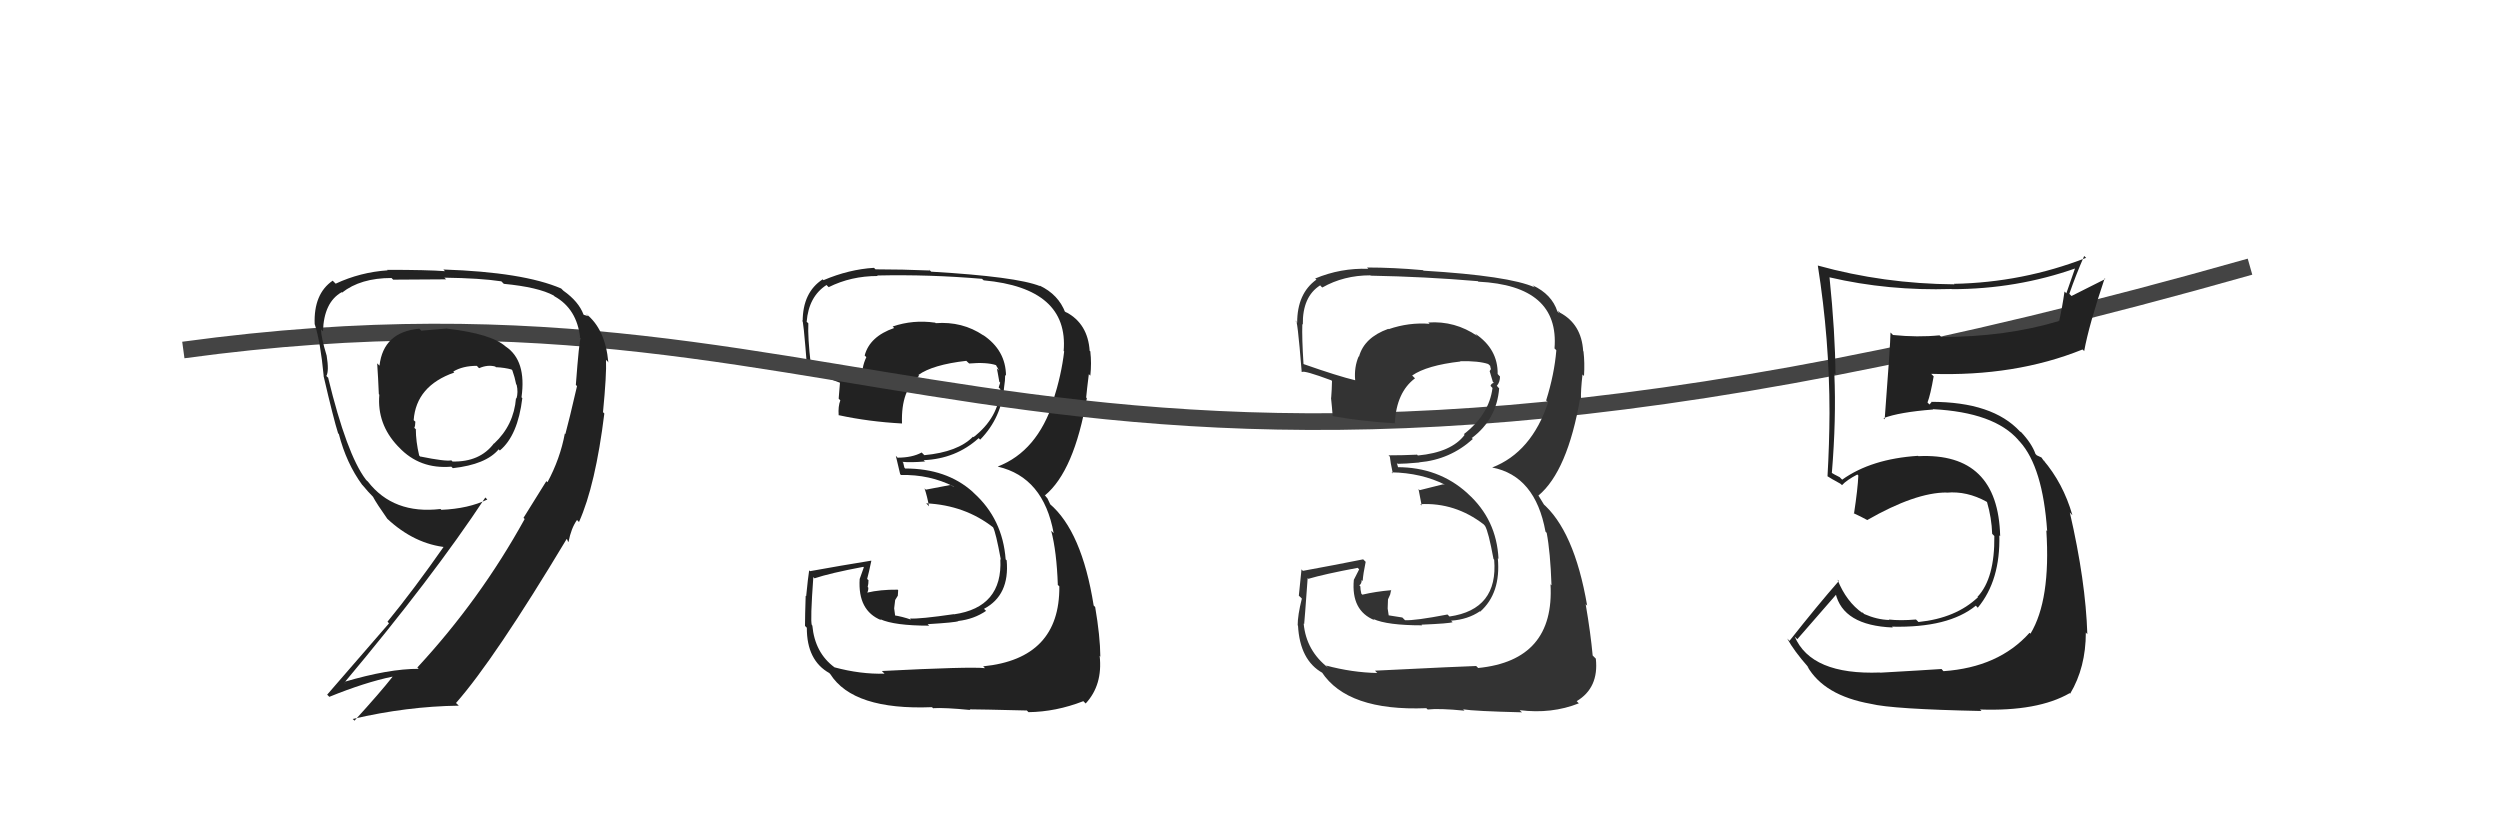
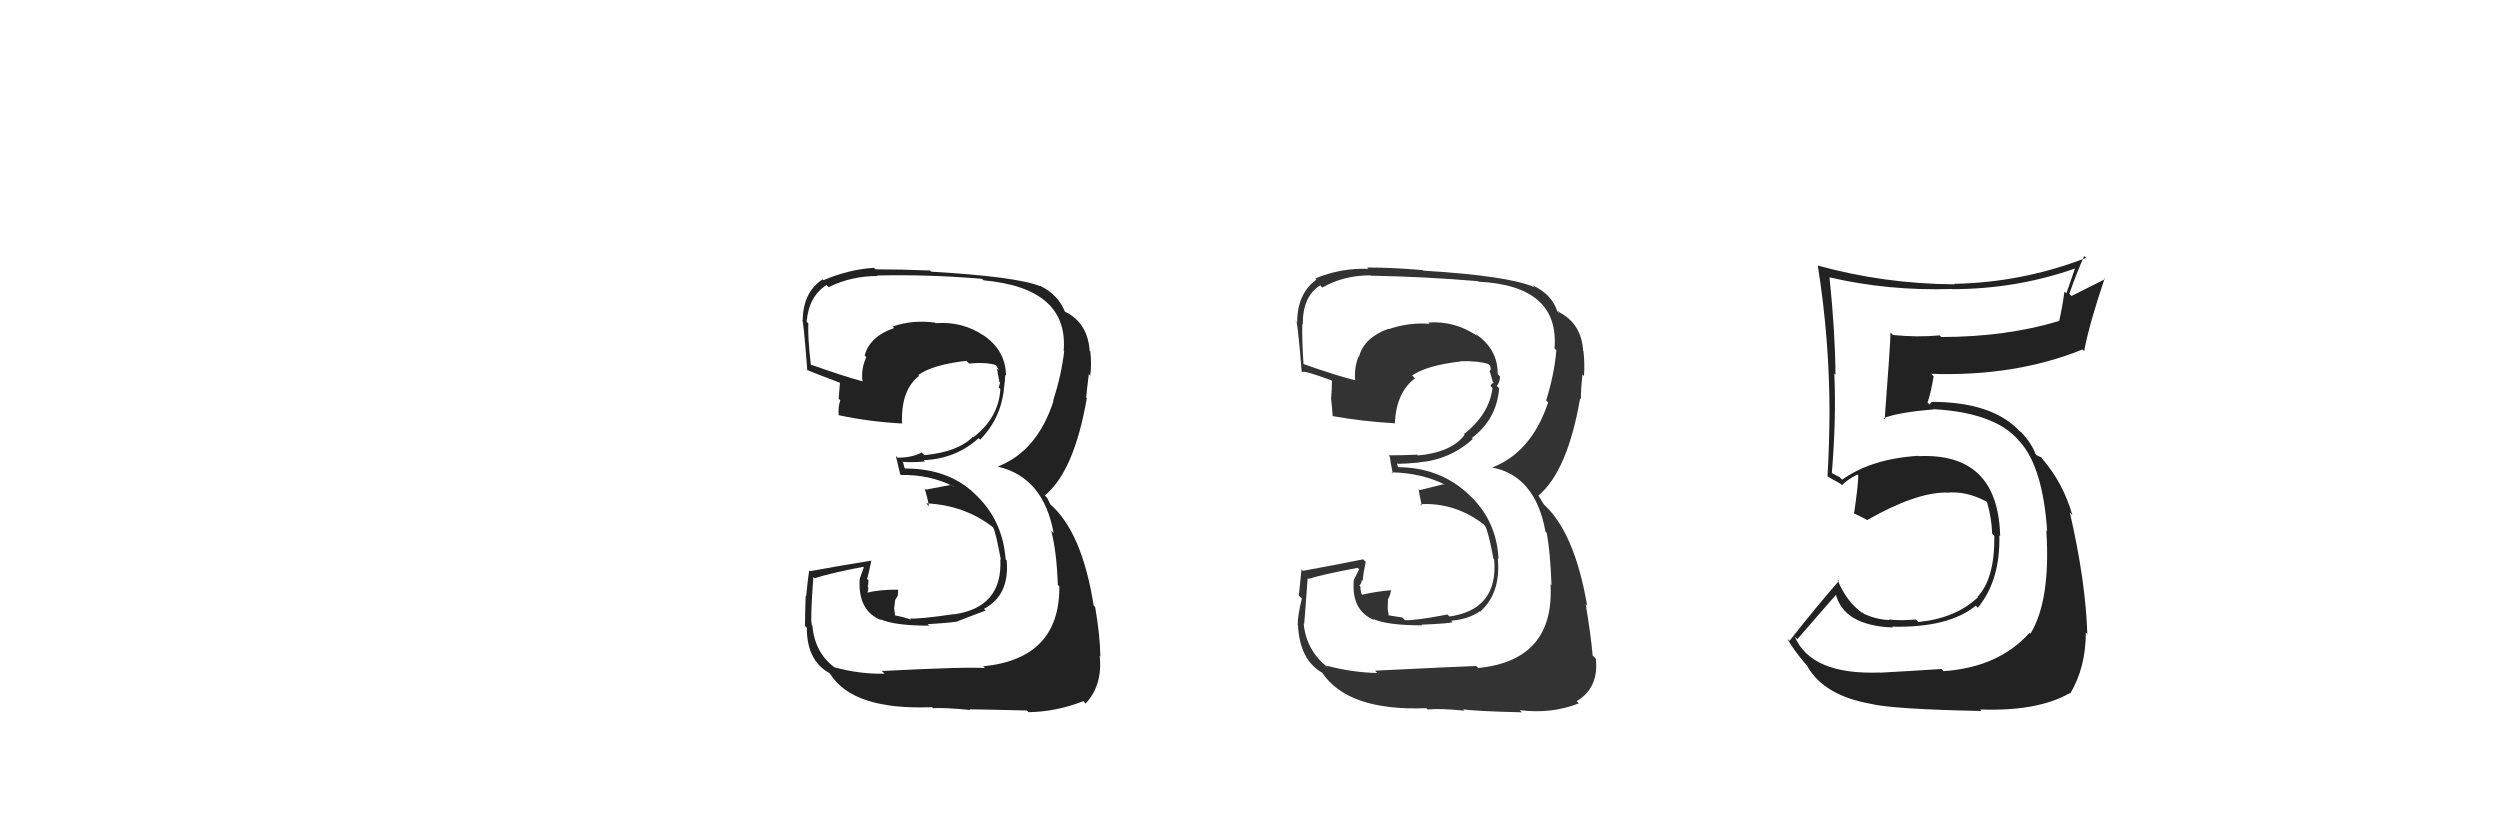
<svg xmlns="http://www.w3.org/2000/svg" width="150" height="50" viewBox="0,0,150,50">
-   <path fill="#222" d="M53.03 40.38L53.02 40.36L53.07 40.42Q51.63 40.46 50.07 40.04L49.95 39.92L50.07 40.04Q48.89 39.17 48.74 37.53L48.64 37.44L48.71 37.50Q48.61 37.25 48.80 34.62L48.78 34.60L48.87 34.70Q49.79 34.39 51.80 34.01L51.83 34.04L51.58 34.74L51.58 34.74Q51.46 36.64 52.87 37.21L52.86 37.20L52.81 37.15Q53.66 37.54 55.75 37.54L55.78 37.57L55.66 37.45Q57.31 37.35 57.50 37.27L57.44 37.21L57.49 37.26Q58.44 37.15 59.17 36.65L59.14 36.63L59.04 36.53Q60.59 35.71 60.40 33.62L60.27 33.50L60.34 33.57Q60.16 31.14 58.43 29.58L58.39 29.54L58.35 29.50Q56.79 28.11 54.31 28.11L54.26 28.05L54.19 27.75L54.14 27.71Q54.62 27.76 55.49 27.69L55.53 27.72L55.42 27.61Q57.35 27.53 58.72 26.29L58.81 26.38L58.81 26.38Q60.10 25.06 60.25 23.19L60.25 23.19L60.25 23.20Q60.31 22.84 60.31 22.50L60.29 22.47L60.36 22.55Q60.35 21.01 58.97 20.09L59.04 20.15L59.00 20.12Q57.74 19.27 56.14 19.39L56.06 19.30L56.11 19.36Q54.78 19.17 53.56 19.59L53.67 19.70L53.65 19.68Q52.18 20.19 51.88 21.33L51.98 21.43L51.98 21.43Q51.67 22.07 51.74 22.83L51.85 22.95L51.80 22.89Q50.72 22.61 48.66 21.88L48.77 21.99L48.65 21.88Q48.46 20.24 48.50 19.40L48.47 19.37L48.40 19.31Q48.52 17.79 49.59 17.10L49.74 17.25L49.72 17.23Q51.06 16.56 52.66 16.56L52.79 16.68L52.63 16.53Q55.76 16.46 58.92 16.73L58.92 16.73L59.02 16.82Q64.13 17.29 63.82 21.06L63.86 21.09L63.85 21.08Q63.69 22.48 63.19 24.04L63.23 24.08L63.21 24.06Q62.23 27.08 59.87 27.99L59.94 28.06L59.88 28.00Q62.61 28.64 63.22 31.99L63.26 32.03L63.07 31.84Q63.40 33.08 63.47 35.10L63.42 35.05L63.56 35.18Q63.60 39.52 58.99 39.98L59.11 40.10L59.10 40.09Q58.20 39.99 52.91 40.26ZM58.22 42.60L58.12 42.50L58.18 42.56Q58.75 42.56 61.61 42.63L61.71 42.73L61.70 42.73Q63.36 42.71 65.00 42.07L65.06 42.13L65.14 42.21Q66.17 41.10 65.98 39.35L66.09 39.46L66.02 39.40Q66.01 38.17 65.71 36.42L65.62 36.33L65.62 36.33Q64.91 31.86 62.97 30.22L63.02 30.27L62.85 29.91L62.66 29.68L62.70 29.72Q64.45 28.27 65.21 23.89L65.29 23.97L65.17 23.85Q65.21 23.40 65.33 22.45L65.32 22.44L65.42 22.54Q65.50 21.78 65.42 21.10L65.47 21.14L65.38 21.05Q65.27 19.42 63.97 18.73L64.01 18.77L63.80 18.63L63.92 18.76Q63.51 17.67 62.37 17.13L62.48 17.24L62.41 17.17Q61.00 16.60 55.87 16.30L55.71 16.14L55.79 16.23Q54.13 16.16 52.53 16.16L52.48 16.11L52.44 16.07Q50.94 16.16 49.41 16.81L49.38 16.78L49.36 16.76Q48.16 17.54 48.16 19.29L48.16 19.29L48.13 19.26Q48.18 18.89 48.44 22.24L48.46 22.25L48.38 22.18Q48.81 22.37 50.44 22.98L50.44 22.98L50.40 22.94Q50.36 23.43 50.32 23.92L50.33 23.93L50.42 24.02Q50.28 24.38 50.32 24.92L50.34 24.93L50.32 24.91Q52.11 25.30 54.13 25.41L54.08 25.36L54.12 25.40Q54.05 23.39 55.15 22.55L55.27 22.67L55.10 22.50Q55.96 21.88 57.98 21.65L58.03 21.70L58.15 21.81Q59.19 21.72 59.77 21.91L59.81 21.96L59.74 21.89Q59.90 22.12 59.93 22.23L59.81 22.10L59.86 22.35L59.96 22.91L60.01 22.96Q59.96 23.10 59.92 23.25L59.94 23.27L60.02 23.34Q59.93 25.05 58.41 26.23L58.38 26.20L58.38 26.20Q57.48 27.12 55.46 27.31L55.37 27.22L55.30 27.15Q54.73 27.46 53.85 27.46L53.80 27.40L53.75 27.35Q53.85 27.76 54.01 28.45L53.98 28.42L54.06 28.50Q55.77 28.46 57.22 29.19L57.25 29.22L57.02 29.10L55.55 29.38L55.47 29.30Q55.63 29.77 55.74 30.38L55.67 30.30L55.57 30.20Q57.89 30.31 59.60 31.65L59.51 31.55L59.58 31.63Q59.75 31.94 60.05 33.58L60.05 33.58L60.02 33.55Q60.17 36.44 57.24 36.86L57.20 36.82L57.23 36.85Q55.17 37.15 54.60 37.11L54.69 37.21L54.67 37.18Q54.13 36.99 53.60 36.91L53.72 37.03L53.65 36.50L53.71 36.00L53.87 35.74L53.89 35.41L53.86 35.38Q52.81 35.37 52.02 35.56L52.16 35.70L52.03 35.57Q52.10 35.45 52.10 35.26L51.95 35.11L52.06 35.22Q52.11 35.04 52.11 34.81L52.06 34.77L52.03 34.73Q52.13 34.37 52.28 33.65L52.22 33.59L52.27 33.64Q50.47 33.93 48.60 34.27L48.56 34.23L48.55 34.22Q48.48 34.65 48.37 35.77L48.36 35.76L48.34 35.75Q48.30 36.95 48.30 37.55L48.36 37.62L48.41 37.66Q48.40 39.63 49.77 40.39L49.68 40.30L49.82 40.45Q51.20 42.62 55.92 42.43L56.05 42.56L55.99 42.49Q56.70 42.45 58.22 42.60Z" />
-   <path d="M11 21 C55 15,61 37,135 16" stroke="#444" fill="none" />
+   <path fill="#222" d="M53.03 40.38L53.02 40.36L53.07 40.42Q51.63 40.46 50.07 40.04L49.95 39.92L50.07 40.04Q48.89 39.17 48.74 37.53L48.64 37.44L48.71 37.50Q48.61 37.25 48.80 34.62L48.78 34.60L48.87 34.70Q49.79 34.39 51.80 34.01L51.83 34.04L51.58 34.74L51.58 34.74Q51.46 36.64 52.87 37.21L52.86 37.20L52.81 37.15Q53.66 37.54 55.75 37.54L55.78 37.57L55.66 37.45Q57.31 37.35 57.50 37.27L57.44 37.21L57.49 37.26L59.14 36.63L59.04 36.53Q60.59 35.71 60.40 33.62L60.27 33.50L60.34 33.57Q60.16 31.14 58.43 29.58L58.39 29.54L58.35 29.50Q56.79 28.11 54.31 28.11L54.26 28.05L54.19 27.75L54.14 27.71Q54.62 27.76 55.49 27.69L55.53 27.72L55.42 27.61Q57.35 27.53 58.72 26.29L58.81 26.38L58.81 26.38Q60.10 25.06 60.25 23.19L60.25 23.19L60.25 23.20Q60.31 22.84 60.31 22.50L60.29 22.47L60.36 22.55Q60.35 21.01 58.97 20.09L59.04 20.15L59.00 20.12Q57.74 19.27 56.14 19.39L56.06 19.30L56.11 19.36Q54.78 19.17 53.56 19.59L53.67 19.70L53.65 19.68Q52.18 20.19 51.88 21.33L51.98 21.43L51.98 21.43Q51.67 22.07 51.74 22.83L51.85 22.95L51.80 22.89Q50.72 22.61 48.66 21.88L48.77 21.99L48.65 21.88Q48.46 20.24 48.50 19.40L48.47 19.37L48.40 19.31Q48.52 17.79 49.59 17.10L49.74 17.25L49.72 17.23Q51.06 16.56 52.66 16.56L52.79 16.68L52.63 16.53Q55.76 16.46 58.92 16.73L58.92 16.73L59.02 16.82Q64.13 17.29 63.82 21.06L63.86 21.09L63.85 21.08Q63.69 22.48 63.19 24.04L63.23 24.08L63.21 24.06Q62.23 27.08 59.87 27.99L59.94 28.06L59.88 28.00Q62.61 28.64 63.22 31.99L63.26 32.03L63.07 31.84Q63.40 33.08 63.47 35.10L63.42 35.05L63.56 35.18Q63.60 39.52 58.99 39.98L59.11 40.10L59.10 40.09Q58.20 39.99 52.91 40.26ZM58.22 42.60L58.12 42.50L58.18 42.56Q58.75 42.56 61.61 42.63L61.71 42.73L61.70 42.73Q63.36 42.71 65.00 42.07L65.06 42.13L65.14 42.21Q66.17 41.10 65.98 39.35L66.09 39.46L66.02 39.40Q66.01 38.17 65.71 36.42L65.62 36.33L65.62 36.33Q64.91 31.86 62.97 30.22L63.02 30.27L62.85 29.91L62.66 29.68L62.70 29.72Q64.45 28.27 65.21 23.89L65.29 23.97L65.17 23.85Q65.21 23.40 65.33 22.45L65.32 22.44L65.42 22.54Q65.50 21.78 65.42 21.10L65.47 21.14L65.38 21.05Q65.27 19.42 63.97 18.73L64.01 18.77L63.80 18.63L63.92 18.76Q63.51 17.67 62.37 17.13L62.48 17.24L62.41 17.17Q61.00 16.60 55.87 16.30L55.71 16.14L55.79 16.23Q54.13 16.16 52.53 16.16L52.48 16.11L52.44 16.07Q50.94 16.16 49.41 16.81L49.38 16.78L49.36 16.76Q48.16 17.54 48.16 19.29L48.16 19.29L48.13 19.26Q48.18 18.89 48.44 22.24L48.46 22.25L48.38 22.18Q48.81 22.37 50.44 22.98L50.44 22.98L50.40 22.94Q50.36 23.43 50.32 23.92L50.33 23.93L50.42 24.02Q50.28 24.38 50.32 24.92L50.34 24.93L50.32 24.91Q52.11 25.30 54.13 25.41L54.08 25.36L54.12 25.40Q54.05 23.39 55.15 22.55L55.27 22.67L55.10 22.50Q55.96 21.88 57.98 21.65L58.03 21.70L58.15 21.81Q59.19 21.72 59.77 21.91L59.81 21.96L59.74 21.89Q59.90 22.12 59.93 22.23L59.81 22.10L59.86 22.35L59.96 22.91L60.01 22.96Q59.96 23.10 59.92 23.25L59.94 23.27L60.02 23.34Q59.93 25.05 58.41 26.23L58.38 26.20L58.38 26.20Q57.48 27.12 55.46 27.31L55.37 27.22L55.30 27.15Q54.73 27.46 53.85 27.46L53.80 27.40L53.75 27.35Q53.85 27.76 54.01 28.45L53.98 28.42L54.06 28.50Q55.77 28.46 57.22 29.19L57.25 29.22L57.02 29.10L55.55 29.38L55.47 29.30Q55.63 29.77 55.74 30.38L55.67 30.30L55.57 30.20Q57.89 30.31 59.60 31.65L59.51 31.55L59.58 31.63Q59.75 31.94 60.05 33.58L60.05 33.58L60.02 33.55Q60.17 36.44 57.24 36.86L57.20 36.82L57.23 36.85Q55.17 37.15 54.60 37.11L54.69 37.21L54.67 37.18Q54.13 36.99 53.60 36.91L53.72 37.03L53.65 36.50L53.71 36.00L53.87 35.74L53.89 35.41L53.86 35.38Q52.81 35.37 52.02 35.56L52.16 35.70L52.03 35.57Q52.10 35.45 52.10 35.26L51.95 35.11L52.06 35.22Q52.11 35.04 52.11 34.81L52.06 34.77L52.03 34.73Q52.13 34.37 52.28 33.65L52.22 33.59L52.27 33.64Q50.47 33.93 48.60 34.27L48.56 34.23L48.55 34.22Q48.48 34.65 48.37 35.77L48.36 35.76L48.34 35.75Q48.30 36.95 48.30 37.55L48.36 37.62L48.41 37.66Q48.40 39.63 49.77 40.39L49.68 40.30L49.82 40.45Q51.20 42.62 55.92 42.43L56.05 42.56L55.99 42.49Q56.70 42.45 58.22 42.60Z" />
  <path fill="#222" d="M112.85 40.39L112.93 40.47L112.81 40.35Q108.67 40.51 107.68 38.19L107.71 38.22L107.84 38.35Q108.64 37.43 110.20 35.64L110.01 35.46L110.13 35.58Q110.57 37.53 113.57 37.65L113.64 37.72L113.52 37.60Q116.91 37.68 118.55 36.34L118.72 36.52L118.67 36.46Q120.03 34.82 119.96 32.11L119.93 32.09L120.01 32.17Q119.89 27.14 115.10 27.37L115.09 27.36L115.08 27.35Q112.28 27.53 110.53 28.78L110.38 28.63L110.07 28.47L109.90 28.37L109.91 28.39Q110.18 25.15 110.06 22.41L110.06 22.41L110.13 22.48Q110.11 19.94 109.77 16.63L109.65 16.51L109.77 16.64Q113.29 17.46 117.10 17.34L117.19 17.43L117.11 17.35Q120.99 17.35 124.56 16.09L124.52 16.05L123.98 17.60L123.87 17.49Q123.74 18.42 123.55 19.26L123.37 19.08L123.54 19.26Q120.36 20.22 116.47 20.22L116.52 20.26L116.37 20.12Q115.06 20.25 113.58 20.10L113.43 19.95L113.43 19.96Q113.42 20.71 113.08 25.16L113.16 25.24L113.01 25.09Q113.94 24.73 115.99 24.57L115.96 24.54L115.97 24.55Q119.66 24.74 121.11 26.41L121.11 26.42L121.19 26.50Q122.57 28.03 122.83 31.87L122.74 31.77L122.78 31.82Q123.05 36.00 121.83 38.02L121.80 37.99L121.77 37.97Q119.92 40.04 116.61 40.27L116.56 40.22L116.49 40.14Q115.48 40.21 112.82 40.36ZM118.86 42.63L118.95 42.72L118.80 42.57Q122.27 42.69 124.18 41.59L124.29 41.70L124.21 41.62Q125.15 40.05 125.15 37.95L125.23 38.04L125.24 38.05Q125.14 34.86 124.19 30.75L124.35 30.92L124.34 30.90Q123.79 28.99 122.58 27.58L122.71 27.71L122.66 27.70L122.49 27.45L122.21 27.32L122.13 27.24Q121.91 26.61 121.26 25.92L121.26 25.92L121.19 25.89L121.20 25.89Q119.56 24.11 115.87 24.11L115.89 24.13L115.77 24.27L115.65 24.15Q115.83 23.68 116.02 22.58L115.98 22.54L115.87 22.43Q120.91 22.60 124.95 20.97L125.00 21.01L125.05 21.07Q125.33 19.52 126.28 16.70L126.32 16.74L124.29 17.76L124.16 17.63Q124.55 16.50 125.05 15.36L125.21 15.51L125.17 15.47Q121.36 16.95 117.24 17.03L117.25 17.04L117.27 17.06Q113.02 17.03 109.06 15.93L109.21 16.07L109.07 15.94Q109.77 20.36 109.77 24.78L109.87 24.88L109.77 24.78Q109.76 26.68 109.65 28.58L109.70 28.63L109.64 28.57Q109.85 28.71 110.42 29.02L110.48 29.07L110.52 29.11Q110.79 28.81 111.44 28.47L111.46 28.49L111.50 28.53Q111.47 29.30 111.24 30.82L111.21 30.79L111.21 30.79Q111.63 30.98 112.05 31.21L112.02 31.18L112.04 31.20Q114.92 29.55 116.79 29.55L116.74 29.51L116.80 29.56Q118.01 29.45 119.19 30.10L119.30 30.20L119.22 30.12Q119.50 31.08 119.53 32.03L119.57 32.07L119.66 32.16Q119.69 34.70 118.66 35.80L118.59 35.73L118.68 35.83Q117.36 37.09 115.11 37.32L115.13 37.34L114.96 37.17Q114.01 37.25 113.33 37.17L113.42 37.27L113.36 37.20Q112.62 37.18 111.85 36.84L111.74 36.73L111.74 36.54L111.74 36.77L111.76 36.79Q110.78 36.11 110.25 34.78L110.36 34.89L110.33 34.86Q109.05 36.32 107.37 38.45L107.29 38.37L107.23 38.31Q107.65 39.07 108.49 40.02L108.54 40.08L108.44 39.98Q109.44 41.73 112.25 42.23L112.30 42.28L112.25 42.23Q113.53 42.55 118.89 42.66Z" />
  <path fill="#333" d="M82.55 40.29L82.54 40.29L82.64 40.38Q81.12 40.35 79.56 39.93L79.66 40.03L79.71 40.08Q78.37 39.05 78.22 37.41L78.25 37.44L78.25 37.44Q78.27 37.31 78.46 34.68L78.45 34.67L78.50 34.73Q79.44 34.45 81.46 34.07L81.55 34.16L81.23 34.79L81.23 34.79Q81.06 36.64 82.47 37.21L82.31 37.05L82.40 37.14Q83.23 37.52 85.33 37.52L85.37 37.56L85.29 37.48Q86.97 37.41 87.16 37.33L87.07 37.25L87.07 37.24Q88.07 37.17 88.79 36.68L88.76 36.65L88.81 36.70Q90.06 35.59 89.87 33.50L89.90 33.52L89.91 33.53Q89.80 31.18 88.07 29.62L88.10 29.65L88.03 29.58Q86.31 28.03 83.84 28.03L83.90 28.09L83.81 27.78L83.86 27.83Q84.28 27.83 85.16 27.75L85.08 27.68L85.15 27.74Q87.00 27.58 88.37 26.34L88.26 26.24L88.31 26.28Q89.80 25.16 89.95 23.30L89.91 23.26L89.81 23.15Q90.00 22.93 90.00 22.59L89.94 22.53L89.86 22.44Q89.88 20.94 88.51 20.02L88.58 20.10L88.64 20.16Q87.30 19.24 85.70 19.35L85.73 19.38L85.78 19.43Q84.54 19.33 83.32 19.75L83.20 19.63L83.30 19.73Q81.85 20.25 81.54 21.40L81.39 21.25L81.52 21.38Q81.24 22.04 81.31 22.81L81.45 22.94L81.33 22.82Q80.28 22.57 78.23 21.85L78.30 21.93L78.21 21.83Q78.11 20.28 78.14 19.44L78.15 19.45L78.17 19.48Q78.14 17.80 79.21 17.12L79.27 17.19L79.34 17.25Q80.62 16.52 82.22 16.52L82.32 16.62L82.24 16.54Q85.51 16.60 88.67 16.87L88.60 16.80L88.70 16.90Q93.58 17.14 93.27 20.91L93.31 20.94L93.38 21.02Q93.26 22.46 92.77 24.02L92.80 24.06L92.89 24.14Q91.89 27.14 89.53 28.05L89.51 28.03L89.53 28.05Q92.12 28.55 92.73 31.90L92.81 31.98L92.80 31.97Q93.02 33.10 93.09 35.12L92.98 35.01L93.03 35.05Q93.29 39.62 88.69 40.08L88.52 39.91L88.57 39.96Q87.79 39.98 82.50 40.24ZM87.72 42.50L87.80 42.57L87.78 42.56Q88.46 42.67 91.32 42.74L91.25 42.68L91.18 42.61Q93.10 42.85 94.73 42.20L94.61 42.08L94.60 42.07Q95.94 41.27 95.75 39.52L95.74 39.51L95.56 39.33Q95.44 38.00 95.14 36.25L95.16 36.27L95.23 36.34Q94.45 31.79 92.50 30.15L92.66 30.31L92.36 29.82L92.29 29.71L92.31 29.73Q94.05 28.27 94.81 23.89L94.91 23.99L94.86 23.94Q94.84 23.43 94.95 22.47L94.92 22.44L95.04 22.56Q95.09 21.77 95.01 21.09L95.01 21.09L94.99 21.06Q94.89 19.45 93.60 18.76L93.46 18.62L93.57 18.81L93.44 18.68Q93.11 17.66 91.96 17.12L92.10 17.26L92.08 17.24Q90.55 16.55 85.41 16.24L85.46 16.29L85.38 16.21Q83.62 16.05 82.02 16.05L82.18 16.21L82.10 16.13Q80.44 16.07 78.91 16.71L79.03 16.82L78.98 16.78Q77.83 17.61 77.83 19.36L77.72 19.25L77.74 19.27Q77.83 18.94 78.10 22.29L77.98 22.17L78.12 22.32Q78.24 22.21 79.88 22.82L79.96 22.90L79.92 22.86Q79.91 23.38 79.87 23.87L79.95 23.96L79.86 23.86Q79.92 24.42 79.96 24.96L79.99 24.98L79.98 24.97Q81.70 25.28 83.71 25.40L83.82 25.51L83.69 25.37Q83.79 23.53 84.90 22.70L84.88 22.68L84.73 22.53Q85.61 21.92 87.63 21.69L87.64 21.71L87.61 21.67Q88.72 21.65 89.29 21.84L89.40 21.94L89.41 21.95Q89.42 22.04 89.46 22.16L89.45 22.15L89.38 22.27L89.57 22.91L89.63 22.97Q89.47 23.01 89.43 23.16L89.44 23.16L89.55 23.28Q89.35 24.87 87.83 26.05L87.83 26.05L87.88 26.09Q87.09 27.14 85.07 27.33L84.99 27.24L85.02 27.28Q84.19 27.32 83.31 27.32L83.43 27.44L83.39 27.39Q83.42 27.73 83.57 28.41L83.52 28.36L83.49 28.34Q85.28 28.37 86.72 29.09L86.71 29.08L86.58 29.06L85.18 29.41L85.11 29.34Q85.19 29.72 85.30 30.33L85.26 30.30L85.22 30.25Q87.31 30.14 89.03 31.47L89.06 31.51L89.10 31.55Q89.31 31.90 89.61 33.54L89.55 33.48L89.65 33.58Q89.90 36.57 86.97 36.99L86.99 37.01L86.85 36.87Q84.87 37.25 84.30 37.21L84.20 37.11L84.14 37.05Q83.72 36.98 83.19 36.90L83.34 37.05L83.26 36.51L83.28 35.96L83.41 35.67L83.47 35.39L83.49 35.41Q82.54 35.49 81.74 35.68L81.63 35.57L81.68 35.62Q81.62 35.37 81.62 35.18L81.62 35.18L81.56 35.12Q81.70 35.03 81.70 34.80L81.70 34.80L81.76 34.86Q81.79 34.43 81.94 33.71L81.87 33.64L81.79 33.56Q80.04 33.91 78.18 34.25L78.16 34.24L78.09 34.16Q78.05 34.62 77.93 35.74L78.09 35.89L78.11 35.92Q77.86 36.91 77.86 37.52L77.92 37.57L77.88 37.53Q77.99 39.62 79.36 40.38L79.36 40.38L79.30 40.32Q80.85 42.68 85.58 42.49L85.58 42.49L85.66 42.57Q86.34 42.49 87.87 42.64Z" />
-   <path fill="#222" d="M26.80 19.69L26.82 19.71L25.28 19.84L25.16 19.72Q23.00 19.92 22.77 21.94L22.71 21.88L22.63 21.80Q22.69 22.66 22.73 23.65L22.70 23.62L22.76 23.68Q22.61 25.44 23.87 26.77L23.90 26.80L23.94 26.84Q25.18 28.16 27.08 28.00L27.10 28.02L27.17 28.09Q29.16 27.87 29.92 26.96L29.88 26.92L29.99 27.03Q31.07 26.13 31.34 23.88L31.35 23.90L31.29 23.84Q31.60 21.63 30.34 20.79L30.26 20.71L30.35 20.80Q29.50 20.03 26.84 19.72ZM32.86 28.94L32.78 28.87L31.41 31.07L31.48 31.14Q28.81 35.98 25.04 40.05L25.11 40.12L25.13 40.13Q23.33 40.12 20.63 40.92L20.75 41.04L20.66 40.96Q25.96 34.64 29.12 29.85L29.21 29.94L29.24 29.97Q28.11 30.52 26.48 30.59L26.44 30.55L26.43 30.54Q23.60 30.87 22.07 28.89L21.99 28.82L21.94 28.76Q20.80 27.24 19.69 22.67L19.75 22.72L19.58 22.56Q19.75 22.27 19.60 21.34L19.47 21.21L19.60 21.34Q19.26 20.22 19.26 19.76L19.44 19.94L19.38 19.88Q19.43 18.14 20.50 17.53L20.52 17.55L20.52 17.56Q21.63 16.68 23.49 16.68L23.45 16.64L23.59 16.78Q26.76 16.76 26.76 16.76L26.77 16.76L26.66 16.66Q28.83 16.69 30.08 16.88L30.23 17.03L30.23 17.03Q32.30 17.23 33.22 17.73L33.10 17.61L33.27 17.78Q34.62 18.53 34.81 20.28L34.66 20.12L34.84 20.30Q34.75 20.44 34.55 23.10L34.60 23.14L34.62 23.17Q34.15 25.21 33.92 26.05L34.01 26.14L33.89 26.01Q33.61 27.52 32.85 28.93ZM34.77 31.35L34.74 31.32L34.74 31.32Q35.73 29.11 36.26 24.81L36.13 24.68L36.18 24.73Q36.40 22.47 36.36 21.59L36.55 21.78L36.50 21.74Q36.32 19.73 35.14 18.81L35.30 18.97L35.03 18.89L35.01 18.87Q34.72 18.09 33.80 17.44L33.79 17.43L33.67 17.31Q31.40 16.33 26.60 16.17L26.67 16.24L26.70 16.27Q25.66 16.19 23.23 16.19L23.28 16.25L23.26 16.22Q21.62 16.33 20.14 17.02L20.11 16.99L19.96 16.84Q18.81 17.63 18.88 19.46L19.04 19.62L18.89 19.47Q19.23 20.53 19.42 22.55L19.42 22.55L19.41 22.54Q20.02 25.17 20.29 26.01L20.26 25.97L20.33 26.04Q20.78 27.79 21.73 29.09L21.83 29.18L21.72 29.07Q22.08 29.51 22.46 29.89L22.32 29.75L22.38 29.81Q22.60 30.22 23.24 31.13L23.24 31.13L23.23 31.12Q24.87 32.65 26.81 32.84L26.77 32.79L26.69 32.71Q24.81 35.40 23.25 37.30L23.34 37.40L19.63 41.68L19.76 41.81Q21.90 40.94 23.54 40.60L23.47 40.53L23.55 40.61Q22.83 41.53 21.27 43.24L21.22 43.19L21.16 43.14Q24.41 42.38 27.53 42.34L27.36 42.18L27.36 42.18Q29.66 39.57 34.00 32.34L34.02 32.35L34.08 32.49L34.11 32.52Q34.27 31.69 34.62 31.20ZM28.76 22.11L28.68 22.03L28.75 22.09Q29.25 21.87 29.71 21.99L29.82 22.09L29.76 22.03Q30.31 22.06 30.69 22.17L30.85 22.33L30.74 22.22Q30.89 22.64 30.97 23.06L30.98 23.07L31.00 23.09Q31.10 23.53 30.99 23.91L30.99 23.91L30.96 23.89Q30.83 25.51 29.65 26.61L29.77 26.73L29.64 26.60Q28.79 27.73 27.15 27.69L27.15 27.69L27.08 27.62Q26.74 27.70 25.22 27.39L25.24 27.42L25.15 27.33Q24.95 26.48 24.95 25.75L25.04 25.84L24.86 25.67Q24.92 25.54 24.92 25.31L24.96 25.34L24.82 25.21Q24.97 23.15 27.26 22.35L27.22 22.32L27.20 22.29Q27.77 21.95 28.61 21.95Z" />
</svg>